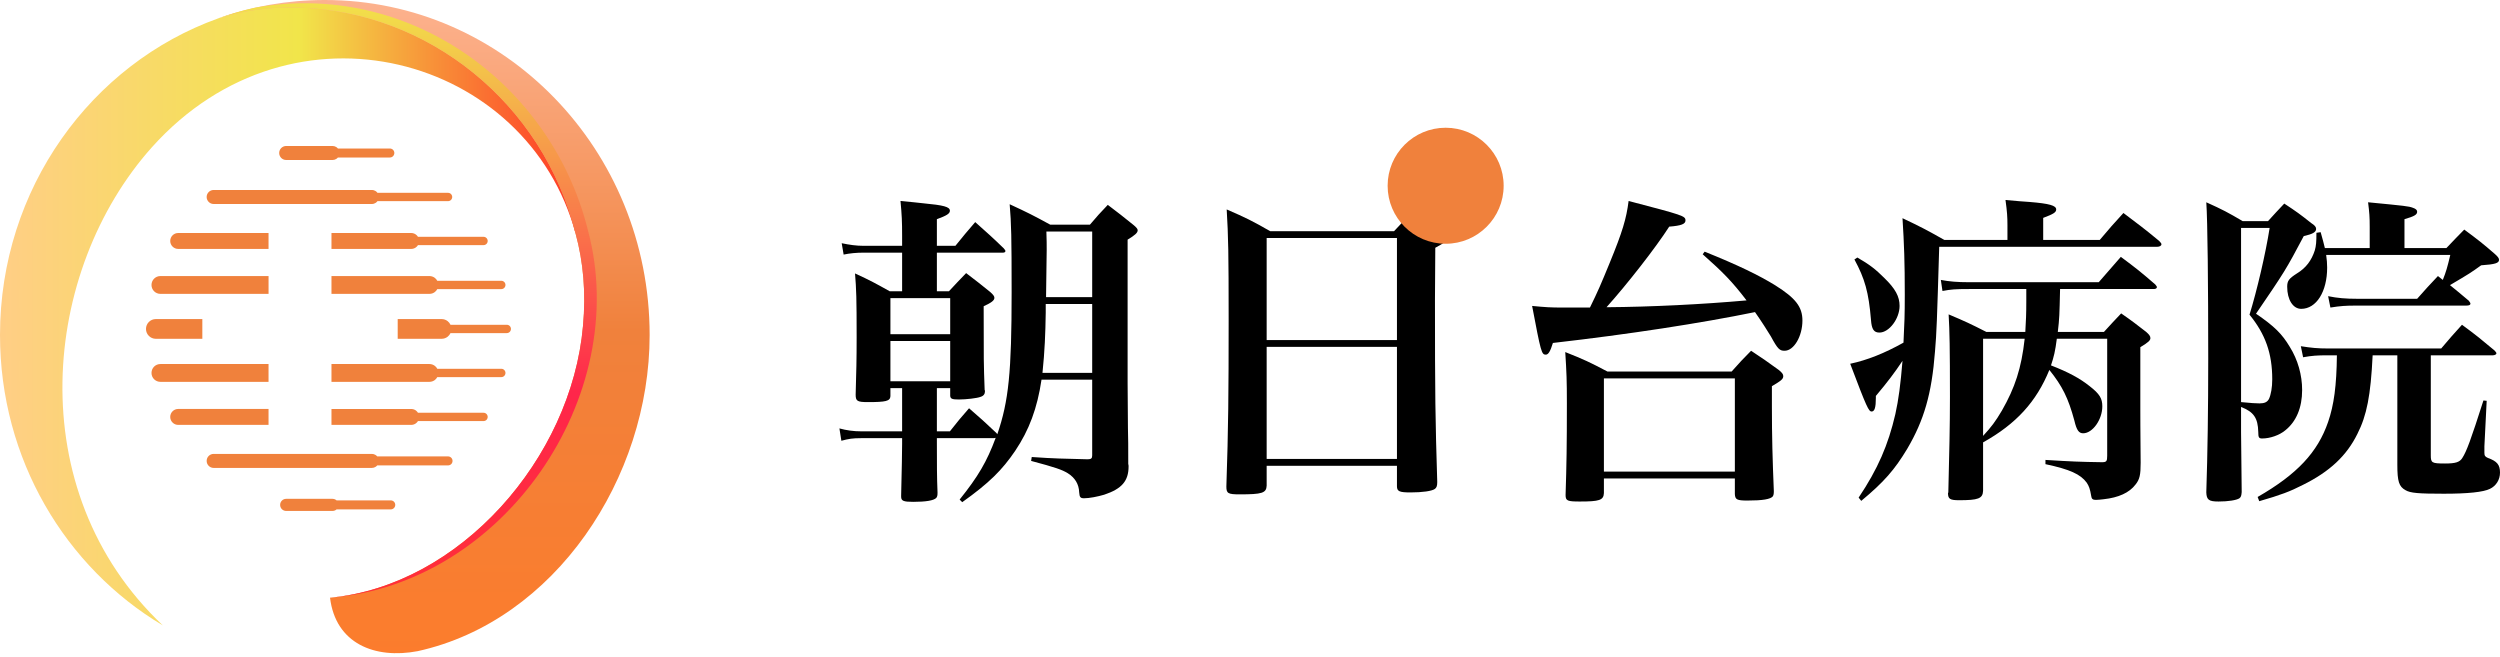
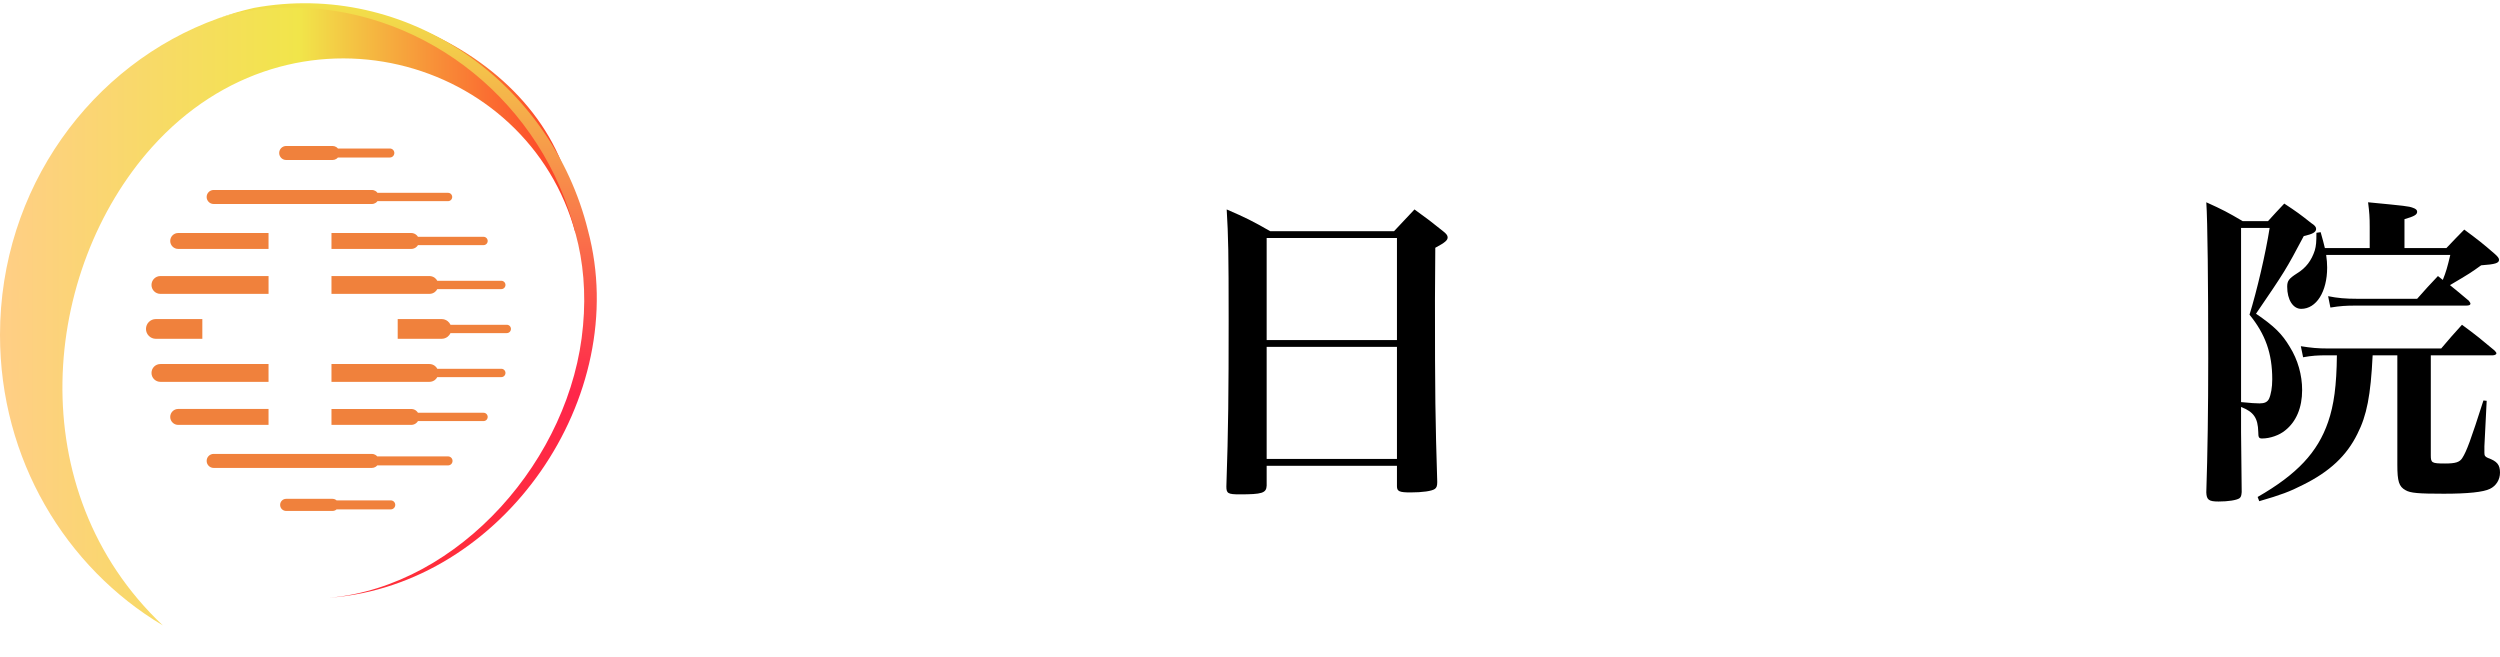
<svg xmlns="http://www.w3.org/2000/svg" width="137" height="36" viewBox="0 0 137 36" fill="none">
  <path fill-rule="evenodd" clip-rule="evenodd" d="M8.322 8.072C16.073 -0.573 28.931 3.083 31.545 12.813C31.515 3.92 20.384 -1.813 11.957 1.007C5.002 3.502 0 10.335 0 18.36C0 25.162 3.59 31.096 8.923 34.273C1.082 26.867 2.298 14.812 8.322 8.072H8.322Z" fill="url(#paint0_linear_236_1160)" />
-   <path fill-rule="evenodd" clip-rule="evenodd" d="M16.343 0.418C23.448 0.589 29.772 5.655 31.545 12.813C31.965 14.347 32.116 16.036 31.95 17.849C31.319 25.131 25.176 32.103 18.086 32.754C18.386 35.264 20.534 36.132 22.892 35.683C30.418 34.025 35.6 26.185 35.6 18.36C35.6 8.212 27.639 0 17.8 0C15.757 0 13.789 0.356 11.957 1.007C13.369 0.558 14.856 0.372 16.343 0.418H16.343Z" fill="url(#paint1_linear_236_1160)" />
  <path fill-rule="evenodd" clip-rule="evenodd" d="M18.086 32.755C27.594 32.026 34.654 21.723 32.221 12.628C30.223 4.54 22.322 -1.116 13.91 0.434C13.234 0.589 12.588 0.774 11.957 1.007C13.369 0.558 14.856 0.372 16.343 0.418C23.448 0.589 29.772 5.655 31.545 12.813C31.965 14.347 32.116 16.036 31.95 17.849C31.319 25.131 25.175 32.103 18.085 32.754L18.086 32.755Z" fill="url(#paint2_linear_236_1160)" />
  <path fill-rule="evenodd" clip-rule="evenodd" d="M24.554 10.567C24.616 10.567 24.673 10.592 24.714 10.633C24.755 10.675 24.781 10.732 24.781 10.795C24.781 10.857 24.755 10.915 24.714 10.956C24.673 10.997 24.616 11.023 24.554 11.023H20.686C20.659 11.06 20.626 11.091 20.588 11.116C20.528 11.156 20.456 11.179 20.379 11.179H11.706C11.601 11.179 11.506 11.136 11.437 11.066C11.367 10.996 11.324 10.9 11.324 10.795C11.324 10.69 11.367 10.594 11.436 10.524C11.506 10.454 11.601 10.411 11.706 10.411H20.379C20.455 10.411 20.527 10.434 20.588 10.473C20.625 10.498 20.659 10.53 20.686 10.567H24.554L24.554 10.567ZM18.517 8.138H21.365C21.432 8.138 21.493 8.165 21.538 8.21C21.583 8.255 21.61 8.317 21.61 8.384C21.61 8.452 21.582 8.514 21.538 8.559C21.494 8.604 21.433 8.631 21.365 8.631H18.517C18.49 8.664 18.457 8.692 18.421 8.713C18.363 8.748 18.296 8.768 18.225 8.768H15.681C15.576 8.768 15.481 8.725 15.412 8.656C15.342 8.585 15.299 8.49 15.299 8.384C15.299 8.278 15.342 8.183 15.411 8.113C15.481 8.043 15.576 8 15.681 8H18.225C18.296 8 18.363 8.02 18.421 8.055C18.458 8.077 18.491 8.105 18.518 8.138L18.517 8.138ZM24.554 25.011C24.622 25.011 24.683 25.039 24.727 25.083C24.772 25.128 24.799 25.189 24.799 25.258C24.799 25.326 24.772 25.388 24.728 25.432C24.683 25.477 24.622 25.504 24.554 25.504H20.672C20.645 25.537 20.612 25.565 20.575 25.587C20.518 25.622 20.451 25.642 20.38 25.642H11.707C11.602 25.642 11.507 25.599 11.437 25.529C11.367 25.459 11.325 25.363 11.325 25.258C11.325 25.152 11.367 25.056 11.437 24.986C11.506 24.917 11.601 24.874 11.707 24.874H20.38C20.45 24.874 20.518 24.894 20.575 24.929C20.612 24.951 20.644 24.979 20.672 25.011H24.554L24.554 25.011ZM21.415 27.421C21.482 27.421 21.543 27.449 21.588 27.493C21.633 27.539 21.66 27.6 21.66 27.668C21.66 27.735 21.633 27.797 21.588 27.842C21.543 27.887 21.482 27.915 21.415 27.915H18.446C18.424 27.934 18.4 27.951 18.374 27.964C18.329 27.987 18.278 28 18.225 28H15.681C15.589 28 15.507 27.962 15.447 27.903C15.387 27.843 15.351 27.759 15.351 27.668C15.351 27.576 15.388 27.494 15.447 27.434C15.507 27.373 15.589 27.336 15.681 27.336H18.225C18.278 27.336 18.328 27.349 18.374 27.372C18.399 27.385 18.424 27.401 18.445 27.421H21.414L21.415 27.421ZM11.088 18.566H8.537C8.389 18.566 8.255 18.505 8.158 18.407C8.06 18.31 8 18.175 8 18.026C8 17.876 8.06 17.741 8.158 17.643C8.255 17.546 8.389 17.485 8.537 17.485H11.088V18.566V18.566ZM14.716 20.925H8.788C8.654 20.925 8.532 20.87 8.444 20.782C8.356 20.693 8.302 20.571 8.302 20.437C8.302 20.302 8.356 20.18 8.444 20.091C8.532 20.003 8.653 19.949 8.788 19.949H14.716V20.925ZM14.716 23.284H9.762C9.643 23.284 9.534 23.235 9.456 23.155C9.377 23.077 9.328 22.968 9.328 22.847C9.328 22.727 9.377 22.618 9.456 22.539C9.534 22.46 9.642 22.411 9.762 22.411H14.716V23.283V23.284ZM18.165 22.412H22.536C22.629 22.412 22.715 22.441 22.785 22.491C22.834 22.526 22.874 22.569 22.905 22.619H26.498C26.561 22.619 26.618 22.645 26.659 22.686C26.7 22.727 26.725 22.784 26.725 22.847C26.725 22.91 26.7 22.967 26.659 23.009C26.618 23.05 26.561 23.075 26.498 23.075H22.905C22.874 23.126 22.833 23.17 22.785 23.204C22.715 23.254 22.628 23.284 22.535 23.284H18.165V22.412L18.165 22.412ZM18.165 19.949H23.535C23.643 19.949 23.743 19.985 23.825 20.046C23.882 20.088 23.93 20.144 23.964 20.209H27.473C27.536 20.209 27.592 20.235 27.633 20.276C27.674 20.317 27.7 20.375 27.7 20.437C27.7 20.5 27.674 20.558 27.633 20.599C27.593 20.64 27.536 20.666 27.473 20.666H23.963C23.93 20.73 23.881 20.786 23.824 20.829C23.743 20.889 23.643 20.925 23.535 20.925H18.165V19.949V19.949ZM21.794 17.485H24.202C24.325 17.485 24.439 17.527 24.53 17.598C24.597 17.651 24.652 17.719 24.688 17.798H27.773C27.836 17.798 27.893 17.823 27.934 17.864C27.974 17.905 28 17.963 28 18.026C28 18.089 27.974 18.146 27.934 18.187C27.893 18.228 27.836 18.254 27.773 18.254H24.688C24.652 18.332 24.597 18.401 24.53 18.453C24.439 18.524 24.325 18.566 24.202 18.566H21.794V17.485V17.485ZM18.165 15.128H23.535C23.642 15.128 23.743 15.164 23.824 15.224C23.881 15.267 23.929 15.323 23.963 15.387H27.473C27.536 15.387 27.592 15.413 27.633 15.454C27.674 15.495 27.7 15.552 27.7 15.615C27.7 15.678 27.674 15.735 27.633 15.776C27.593 15.817 27.536 15.843 27.473 15.843H23.964C23.93 15.908 23.882 15.964 23.825 16.007C23.744 16.068 23.643 16.104 23.535 16.104H18.165V15.128ZM18.165 12.769H22.536C22.628 12.769 22.715 12.799 22.785 12.849C22.834 12.883 22.874 12.927 22.905 12.977H26.498C26.561 12.977 26.618 13.003 26.659 13.044C26.7 13.085 26.725 13.142 26.725 13.205C26.725 13.268 26.7 13.325 26.659 13.366C26.618 13.407 26.561 13.433 26.498 13.433H22.905C22.874 13.483 22.834 13.527 22.785 13.561C22.715 13.611 22.628 13.641 22.536 13.641H18.165V12.768V12.769ZM14.716 13.641H9.762C9.643 13.641 9.534 13.592 9.456 13.513C9.377 13.434 9.328 13.325 9.328 13.205C9.328 13.085 9.377 12.976 9.455 12.897C9.534 12.818 9.642 12.769 9.762 12.769H14.716V13.641V13.641ZM8.788 16.104C8.653 16.104 8.532 16.049 8.444 15.961C8.356 15.873 8.302 15.751 8.302 15.616C8.302 15.481 8.357 15.359 8.444 15.271C8.533 15.182 8.654 15.128 8.788 15.128H14.717V16.104H8.788L8.788 16.104Z" fill="#F0813C" />
  <path d="M131.374 19.471H130.021C129.914 21.679 129.7 22.765 129.184 23.78C128.596 24.973 127.67 25.845 126.193 26.575C125.498 26.931 124.982 27.127 123.807 27.465L123.718 27.234C125.89 25.988 127.012 24.777 127.581 23.121C127.902 22.195 128.044 21.127 128.062 19.471H127.563C126.976 19.471 126.709 19.489 126.21 19.578L126.086 18.972C126.655 19.061 126.994 19.097 127.599 19.097H133.777C134.258 18.527 134.418 18.349 134.917 17.797C135.718 18.385 135.95 18.581 136.697 19.204C136.769 19.275 136.804 19.328 136.804 19.364C136.804 19.418 136.715 19.471 136.608 19.471H133.208V24.955C133.208 25.364 133.261 25.4 133.991 25.4C134.561 25.4 134.792 25.329 134.935 25.097C135.166 24.741 135.398 24.118 136.092 21.946L136.27 21.964L136.145 24.456C136.145 24.527 136.145 24.634 136.145 24.812C136.145 24.973 136.181 25.026 136.341 25.097C136.84 25.275 137 25.471 137 25.898C137 26.29 136.786 26.628 136.448 26.789C136.092 26.967 135.237 27.056 133.92 27.056C132.531 27.056 132.086 27.02 131.819 26.86C131.463 26.664 131.374 26.379 131.374 25.471V19.471ZM131.765 13.595H134.062C134.49 13.132 134.632 13.008 135.041 12.581C135.807 13.15 136.039 13.328 136.715 13.916C136.875 14.058 136.947 14.147 136.947 14.236C136.947 14.414 136.751 14.486 135.967 14.539C135.398 14.948 135.344 14.984 134.258 15.625C134.579 15.892 134.792 16.052 135.291 16.48C135.344 16.551 135.38 16.604 135.38 16.64C135.38 16.711 135.309 16.747 135.148 16.747H129.095C128.561 16.747 128.258 16.765 127.706 16.854L127.581 16.23C128.098 16.337 128.561 16.373 129.148 16.373H132.46C132.941 15.821 133.101 15.661 133.599 15.127L133.866 15.34C134.044 14.895 134.116 14.646 134.276 13.969H127.474C127.51 14.254 127.528 14.414 127.528 14.664C127.528 15.981 126.94 16.925 126.104 16.925C125.658 16.925 125.338 16.426 125.338 15.714C125.338 15.394 125.427 15.269 125.872 14.984C126.371 14.681 126.673 14.272 126.851 13.72C126.923 13.471 126.94 13.257 126.94 12.758L127.172 12.723C127.296 13.168 127.332 13.293 127.403 13.595H129.86V12.438C129.86 11.886 129.842 11.655 129.771 11.085C131.801 11.281 131.997 11.299 132.228 11.388C132.389 11.441 132.46 11.512 132.46 11.601C132.46 11.761 132.317 11.851 131.765 12.011V13.595ZM122.81 22.302V23.673C122.81 24.065 122.827 25.026 122.845 26.967C122.827 27.163 122.81 27.234 122.721 27.305C122.56 27.412 122.097 27.483 121.581 27.483C121.047 27.483 120.922 27.394 120.905 26.985C120.976 24.848 121.011 22.427 121.011 19.667C121.011 15.572 120.976 12.1 120.905 11.085C121.813 11.494 122.08 11.637 122.899 12.118H124.287C124.679 11.69 124.786 11.566 125.178 11.156C125.854 11.601 126.05 11.744 126.655 12.224C126.851 12.349 126.923 12.438 126.923 12.545C126.923 12.723 126.727 12.83 126.246 12.937C125.267 14.788 125.195 14.895 123.629 17.192C124.644 17.886 125.053 18.296 125.48 19.008C125.925 19.72 126.157 20.557 126.157 21.376C126.157 22.337 125.836 23.103 125.231 23.584C124.911 23.851 124.394 24.029 123.967 24.029C123.789 24.029 123.753 23.976 123.753 23.673C123.735 22.907 123.504 22.569 122.81 22.302ZM122.81 12.492V22.035C123.326 22.088 123.646 22.106 123.824 22.106C124.092 22.106 124.252 22.035 124.341 21.857C124.448 21.625 124.519 21.234 124.519 20.788C124.519 19.364 124.145 18.314 123.273 17.245C123.682 15.928 124.163 13.862 124.376 12.492H122.81Z" fill="black" />
-   <path d="M118.02 15.839H112.892C112.857 17.317 112.857 17.423 112.768 18.189H115.296C115.706 17.744 115.83 17.602 116.24 17.174C116.881 17.619 117.059 17.762 117.611 18.189C117.771 18.331 117.842 18.421 117.842 18.527C117.842 18.652 117.735 18.759 117.29 19.026V22.462C117.29 22.587 117.29 23.637 117.308 25.364C117.308 26.023 117.255 26.272 117.023 26.557C116.685 27.002 116.097 27.269 115.278 27.358C115.171 27.376 114.922 27.394 114.851 27.394C114.691 27.394 114.619 27.341 114.602 27.198C114.53 26.771 114.477 26.646 114.352 26.45C114.014 25.988 113.427 25.72 112.091 25.436V25.204C113.533 25.293 113.996 25.311 115.189 25.329C115.438 25.329 115.474 25.275 115.474 24.973V18.563H112.714C112.625 19.257 112.554 19.542 112.394 20.023C113.355 20.397 113.978 20.735 114.513 21.162C115.065 21.59 115.207 21.839 115.207 22.266C115.207 22.996 114.673 23.744 114.157 23.744C113.925 23.744 113.8 23.584 113.676 23.05C113.338 21.803 113.017 21.162 112.305 20.272C111.593 22.017 110.489 23.228 108.673 24.243V26.895C108.655 27.323 108.406 27.412 107.355 27.412C106.857 27.412 106.75 27.341 106.75 27.02L106.768 26.985C106.821 24.777 106.857 23.388 106.857 21.75C106.857 19.044 106.839 18.171 106.785 17.228C107.711 17.619 107.978 17.744 108.851 18.189H110.987C111.023 17.566 111.041 17.228 111.041 16.515V15.839H107.907C107.141 15.839 106.928 15.857 106.447 15.946L106.358 15.34C106.821 15.429 107.284 15.465 107.871 15.465H115.011L116.222 14.076C117.059 14.699 117.308 14.895 118.109 15.589C118.163 15.661 118.198 15.696 118.198 15.732C118.198 15.803 118.127 15.839 118.02 15.839ZM110.952 18.563H108.673V23.887C109.118 23.406 109.349 23.103 109.705 22.498C110.418 21.251 110.774 20.183 110.952 18.563ZM101.996 27.448L101.853 27.269C102.904 25.703 103.474 24.385 103.865 22.694C104.043 21.892 104.15 21.073 104.257 19.774C103.83 20.415 103.456 20.913 102.797 21.697C102.797 21.75 102.797 21.803 102.797 21.803C102.797 22.337 102.726 22.551 102.566 22.551C102.405 22.551 102.299 22.337 101.391 19.934C102.316 19.738 103.26 19.364 104.311 18.777C104.364 17.691 104.382 17.281 104.382 16.159C104.382 14.361 104.346 13.382 104.257 11.957C105.272 12.438 105.575 12.598 106.554 13.15H110.008V12.331C110.008 11.904 109.99 11.601 109.901 10.96C110.471 11.014 110.934 11.049 111.219 11.067C112.305 11.156 112.679 11.263 112.679 11.477C112.679 11.637 112.536 11.726 111.967 11.94V13.15H115.065C115.617 12.492 115.795 12.296 116.364 11.672C117.237 12.331 117.504 12.527 118.323 13.204C118.412 13.293 118.447 13.346 118.447 13.382C118.447 13.471 118.341 13.524 118.216 13.524H106.269C106.144 17.691 106.127 18.207 106.038 19.257C105.86 21.59 105.432 23.032 104.524 24.581C103.83 25.738 103.242 26.415 101.996 27.448ZM101.622 14.219L101.782 14.112C102.459 14.503 102.779 14.753 103.26 15.233C103.865 15.821 104.097 16.248 104.097 16.765C104.097 17.459 103.527 18.225 102.993 18.225C102.69 18.225 102.566 18.047 102.53 17.53C102.405 16.017 102.192 15.269 101.622 14.219Z" fill="black" />
-   <path d="M86.434 16.854H87.129C87.574 15.946 87.734 15.572 88.215 14.397C88.909 12.705 89.123 11.993 89.248 11.014C92.239 11.797 92.364 11.833 92.364 12.082C92.364 12.278 92.132 12.367 91.473 12.42C90.743 13.56 89.159 15.589 88.037 16.836C90.494 16.818 93.325 16.676 95.711 16.462C94.91 15.412 94.411 14.913 93.307 13.934L93.414 13.791C95.23 14.521 96.405 15.091 97.295 15.643C98.399 16.337 98.773 16.818 98.773 17.566C98.773 18.421 98.31 19.222 97.794 19.222C97.527 19.222 97.42 19.133 97.046 18.438C96.886 18.171 96.512 17.584 96.174 17.103C93.218 17.708 89.301 18.314 85.099 18.794C84.957 19.257 84.85 19.435 84.707 19.435C84.476 19.435 84.44 19.293 83.96 16.765C84.707 16.836 84.957 16.854 85.651 16.854H86.434ZM88.09 20.361H94.892C95.355 19.845 95.497 19.685 95.96 19.222C96.637 19.667 96.832 19.809 97.474 20.272C97.651 20.415 97.723 20.504 97.723 20.61C97.723 20.771 97.616 20.86 97.1 21.162V22.284C97.1 23.922 97.135 25.186 97.206 26.913C97.206 27.074 97.189 27.127 97.153 27.198C97.028 27.358 96.583 27.43 95.764 27.43C95.177 27.43 95.088 27.376 95.07 27.074V26.219H87.894V27.02C87.877 27.412 87.645 27.483 86.577 27.483C85.9 27.483 85.794 27.448 85.794 27.127C85.847 25.436 85.865 24.474 85.865 22.106C85.865 20.842 85.847 20.415 85.776 19.293C86.808 19.702 87.111 19.845 88.09 20.361ZM87.894 20.735V25.845H95.07V20.735H87.894Z" fill="black" />
  <path d="M69.413 25.525V26.611C69.395 27.02 69.164 27.091 67.935 27.091C67.294 27.091 67.205 27.038 67.205 26.664C67.312 23.495 67.33 21.572 67.33 17.512C67.33 13.863 67.312 12.99 67.223 11.477C68.291 11.94 68.612 12.1 69.609 12.67H76.393C76.873 12.153 77.034 11.993 77.514 11.477C78.227 11.993 78.44 12.153 79.081 12.67C79.259 12.812 79.331 12.901 79.331 13.008C79.331 13.168 79.188 13.293 78.654 13.578L78.636 16.426C78.636 21.75 78.654 22.907 78.761 26.415C78.761 26.628 78.725 26.718 78.636 26.789C78.476 26.913 77.942 26.985 77.301 26.985C76.695 26.985 76.553 26.931 76.553 26.646C76.553 26.628 76.553 26.611 76.553 26.593V25.525H69.413ZM76.553 18.634V13.043H69.413V18.634H76.553ZM76.553 19.008H69.413V25.151H76.553V19.008Z" fill="black" />
-   <path d="M51.341 21.269V23.637H52.054C52.499 23.067 52.641 22.907 53.104 22.373C53.763 22.943 53.959 23.121 54.6 23.726L54.653 23.797C55.276 21.981 55.437 20.397 55.437 16.017C55.437 12.972 55.419 12.26 55.33 11.192C56.327 11.655 56.612 11.797 57.555 12.313H59.727C60.137 11.833 60.262 11.69 60.707 11.227C61.312 11.69 61.508 11.833 62.096 12.313C62.273 12.456 62.345 12.545 62.345 12.616C62.345 12.759 62.202 12.883 61.793 13.133V20.966C61.793 21.394 61.793 21.554 61.811 23.459C61.828 23.922 61.828 24.581 61.828 25.418C61.846 25.471 61.846 25.542 61.846 25.56C61.846 26.361 61.472 26.789 60.511 27.109C60.155 27.216 59.692 27.305 59.407 27.305C59.211 27.305 59.158 27.252 59.14 26.985C59.122 26.522 58.908 26.183 58.517 25.934C58.196 25.738 57.84 25.614 56.505 25.258L56.54 25.044C57.804 25.133 58.232 25.133 59.603 25.169C59.799 25.169 59.852 25.115 59.852 24.955V20.806H57.075C56.843 22.373 56.398 23.566 55.632 24.706C54.92 25.756 54.208 26.468 52.73 27.519L52.588 27.376C53.603 26.112 54.083 25.293 54.564 23.993L54.457 24.011H51.341V24.26C51.341 25.418 51.341 26.148 51.377 27.002C51.377 27.163 51.359 27.216 51.306 27.287C51.163 27.43 50.736 27.501 50.042 27.501C49.508 27.501 49.383 27.448 49.383 27.216C49.383 27.198 49.383 27.163 49.383 27.145C49.419 25.649 49.436 24.706 49.436 24.332V24.011H47.193C46.73 24.011 46.498 24.047 46.107 24.154L46 23.477C46.392 23.584 46.766 23.637 47.193 23.637H49.436V21.269H48.795V21.714C48.778 21.981 48.546 22.035 47.567 22.035C46.979 22.035 46.89 21.981 46.89 21.625C46.926 20.308 46.944 19.756 46.944 18.474C46.944 16.32 46.926 15.857 46.855 14.984C47.709 15.376 47.959 15.518 48.76 15.963H49.436V13.845H47.335C46.926 13.845 46.57 13.88 46.231 13.951L46.125 13.328C46.552 13.417 46.926 13.471 47.318 13.471H49.436V12.937C49.436 12.135 49.419 11.779 49.347 11.014C49.881 11.067 50.309 11.103 50.576 11.138C51.715 11.245 52.054 11.334 52.054 11.548C52.054 11.708 51.876 11.815 51.341 12.011V13.471H52.356C52.819 12.901 52.962 12.723 53.442 12.171C54.137 12.794 54.35 12.972 55.009 13.613C55.063 13.684 55.098 13.72 55.098 13.756C55.098 13.809 55.045 13.845 54.974 13.845H51.341V15.963H52C52.41 15.518 52.534 15.394 52.944 14.966C53.531 15.412 53.709 15.554 54.261 15.999C54.422 16.142 54.493 16.23 54.493 16.32C54.493 16.462 54.333 16.587 53.905 16.782C53.905 19.863 53.905 19.863 53.959 21.376C53.977 21.394 53.977 21.412 53.977 21.43C53.977 21.59 53.905 21.697 53.727 21.75C53.549 21.821 52.944 21.892 52.552 21.892C52.178 21.892 52.089 21.857 52.071 21.697V21.269H51.341ZM57.324 16.284H59.852V12.687H57.342C57.359 13.115 57.359 13.453 57.359 13.702C57.359 13.756 57.342 14.842 57.324 16.284ZM59.852 16.658H57.306C57.306 16.836 57.306 16.836 57.306 17.139C57.288 18.278 57.253 19.222 57.128 20.432H59.852V16.658ZM48.795 18.314H52.071V16.337H48.795V18.314ZM52.071 18.688H48.795V20.895H52.071V18.688Z" fill="black" />
-   <ellipse cx="79.221" cy="10.179" rx="3.179" ry="3.179" fill="#F0813C" />
  <defs>
    <linearGradient id="paint0_linear_236_1160" x1="0" y1="17.278" x2="31.545" y2="17.278" gradientUnits="userSpaceOnUse">
      <stop stop-color="#FFCE86" />
      <stop offset="0.52" stop-color="#F1E54A" />
      <stop offset="1" stop-color="#FF3826" />
    </linearGradient>
    <linearGradient id="paint1_linear_236_1160" x1="23.779" y1="-3.598" x2="23.779" y2="40.754" gradientUnits="userSpaceOnUse">
      <stop stop-color="#FFBC9F" />
      <stop offset="0.49" stop-color="#F0813C" />
      <stop offset="1" stop-color="#FF7B28" />
    </linearGradient>
    <linearGradient id="paint2_linear_236_1160" x1="22.331" y1="-0.23" x2="22.331" y2="44.121" gradientUnits="userSpaceOnUse">
      <stop stop-color="#F1E54A" />
      <stop offset="0.49" stop-color="#FF264A" />
      <stop offset="1" stop-color="#FF3826" />
    </linearGradient>
  </defs>
</svg>